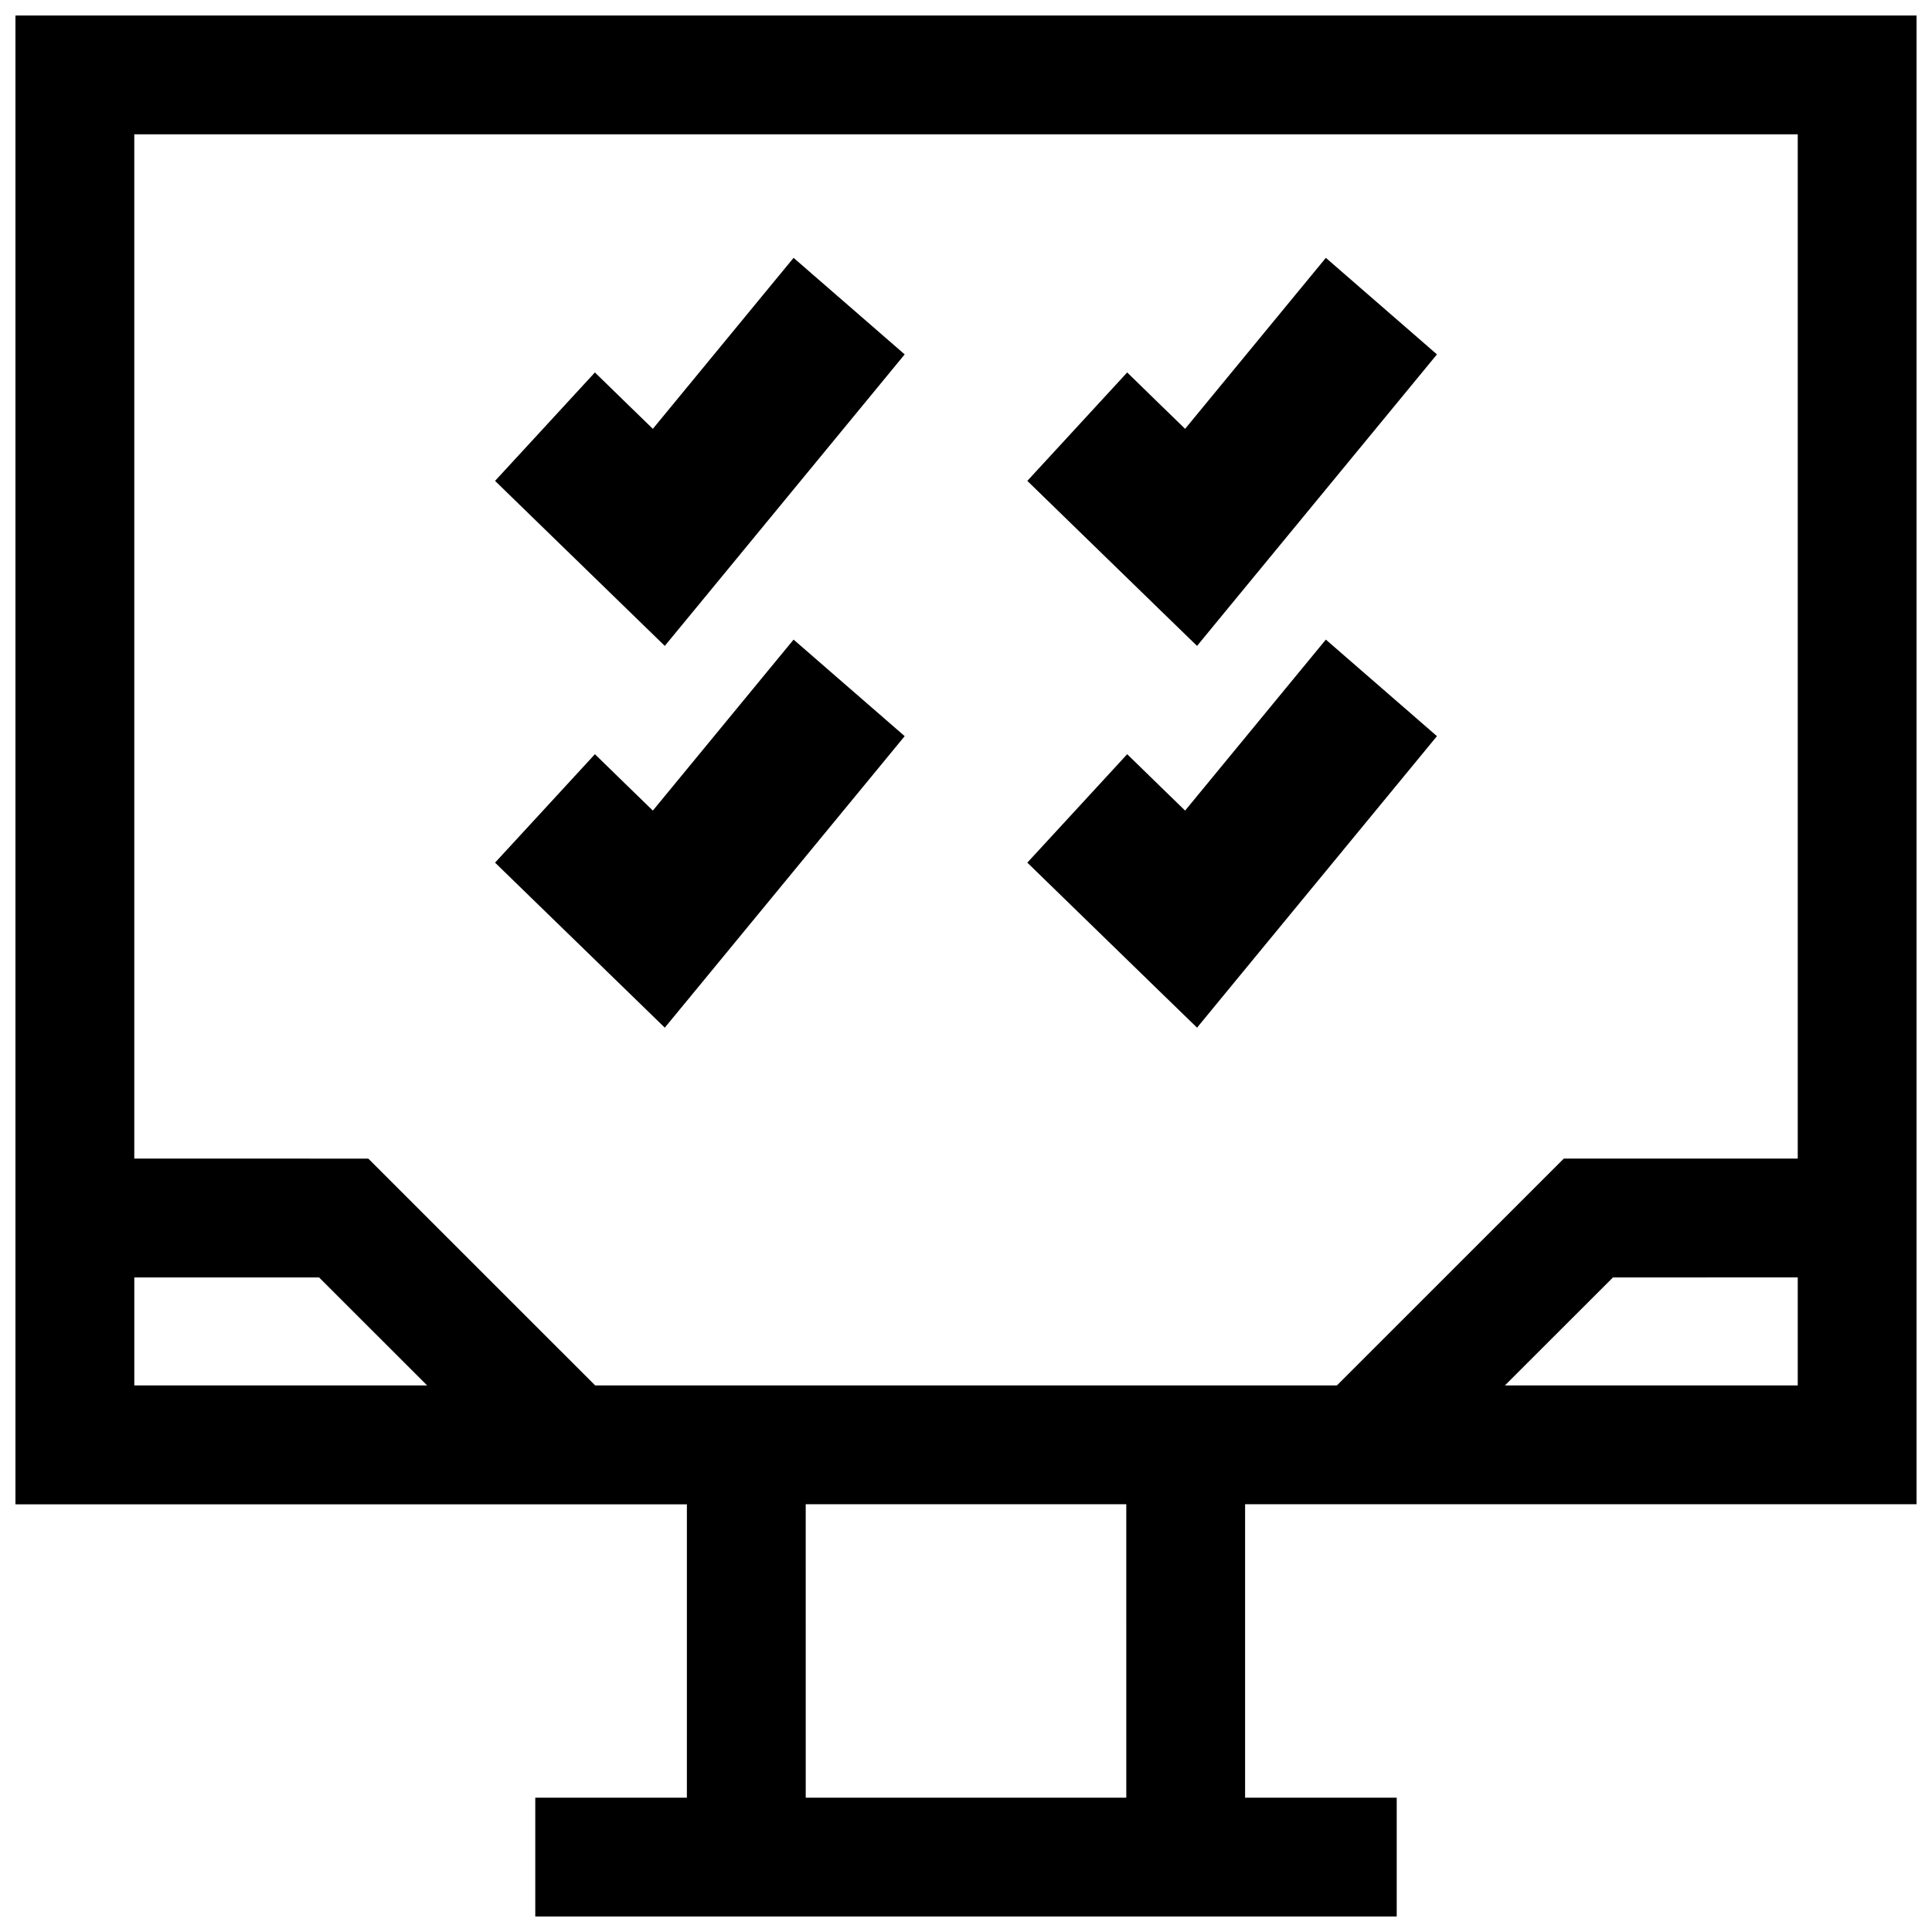
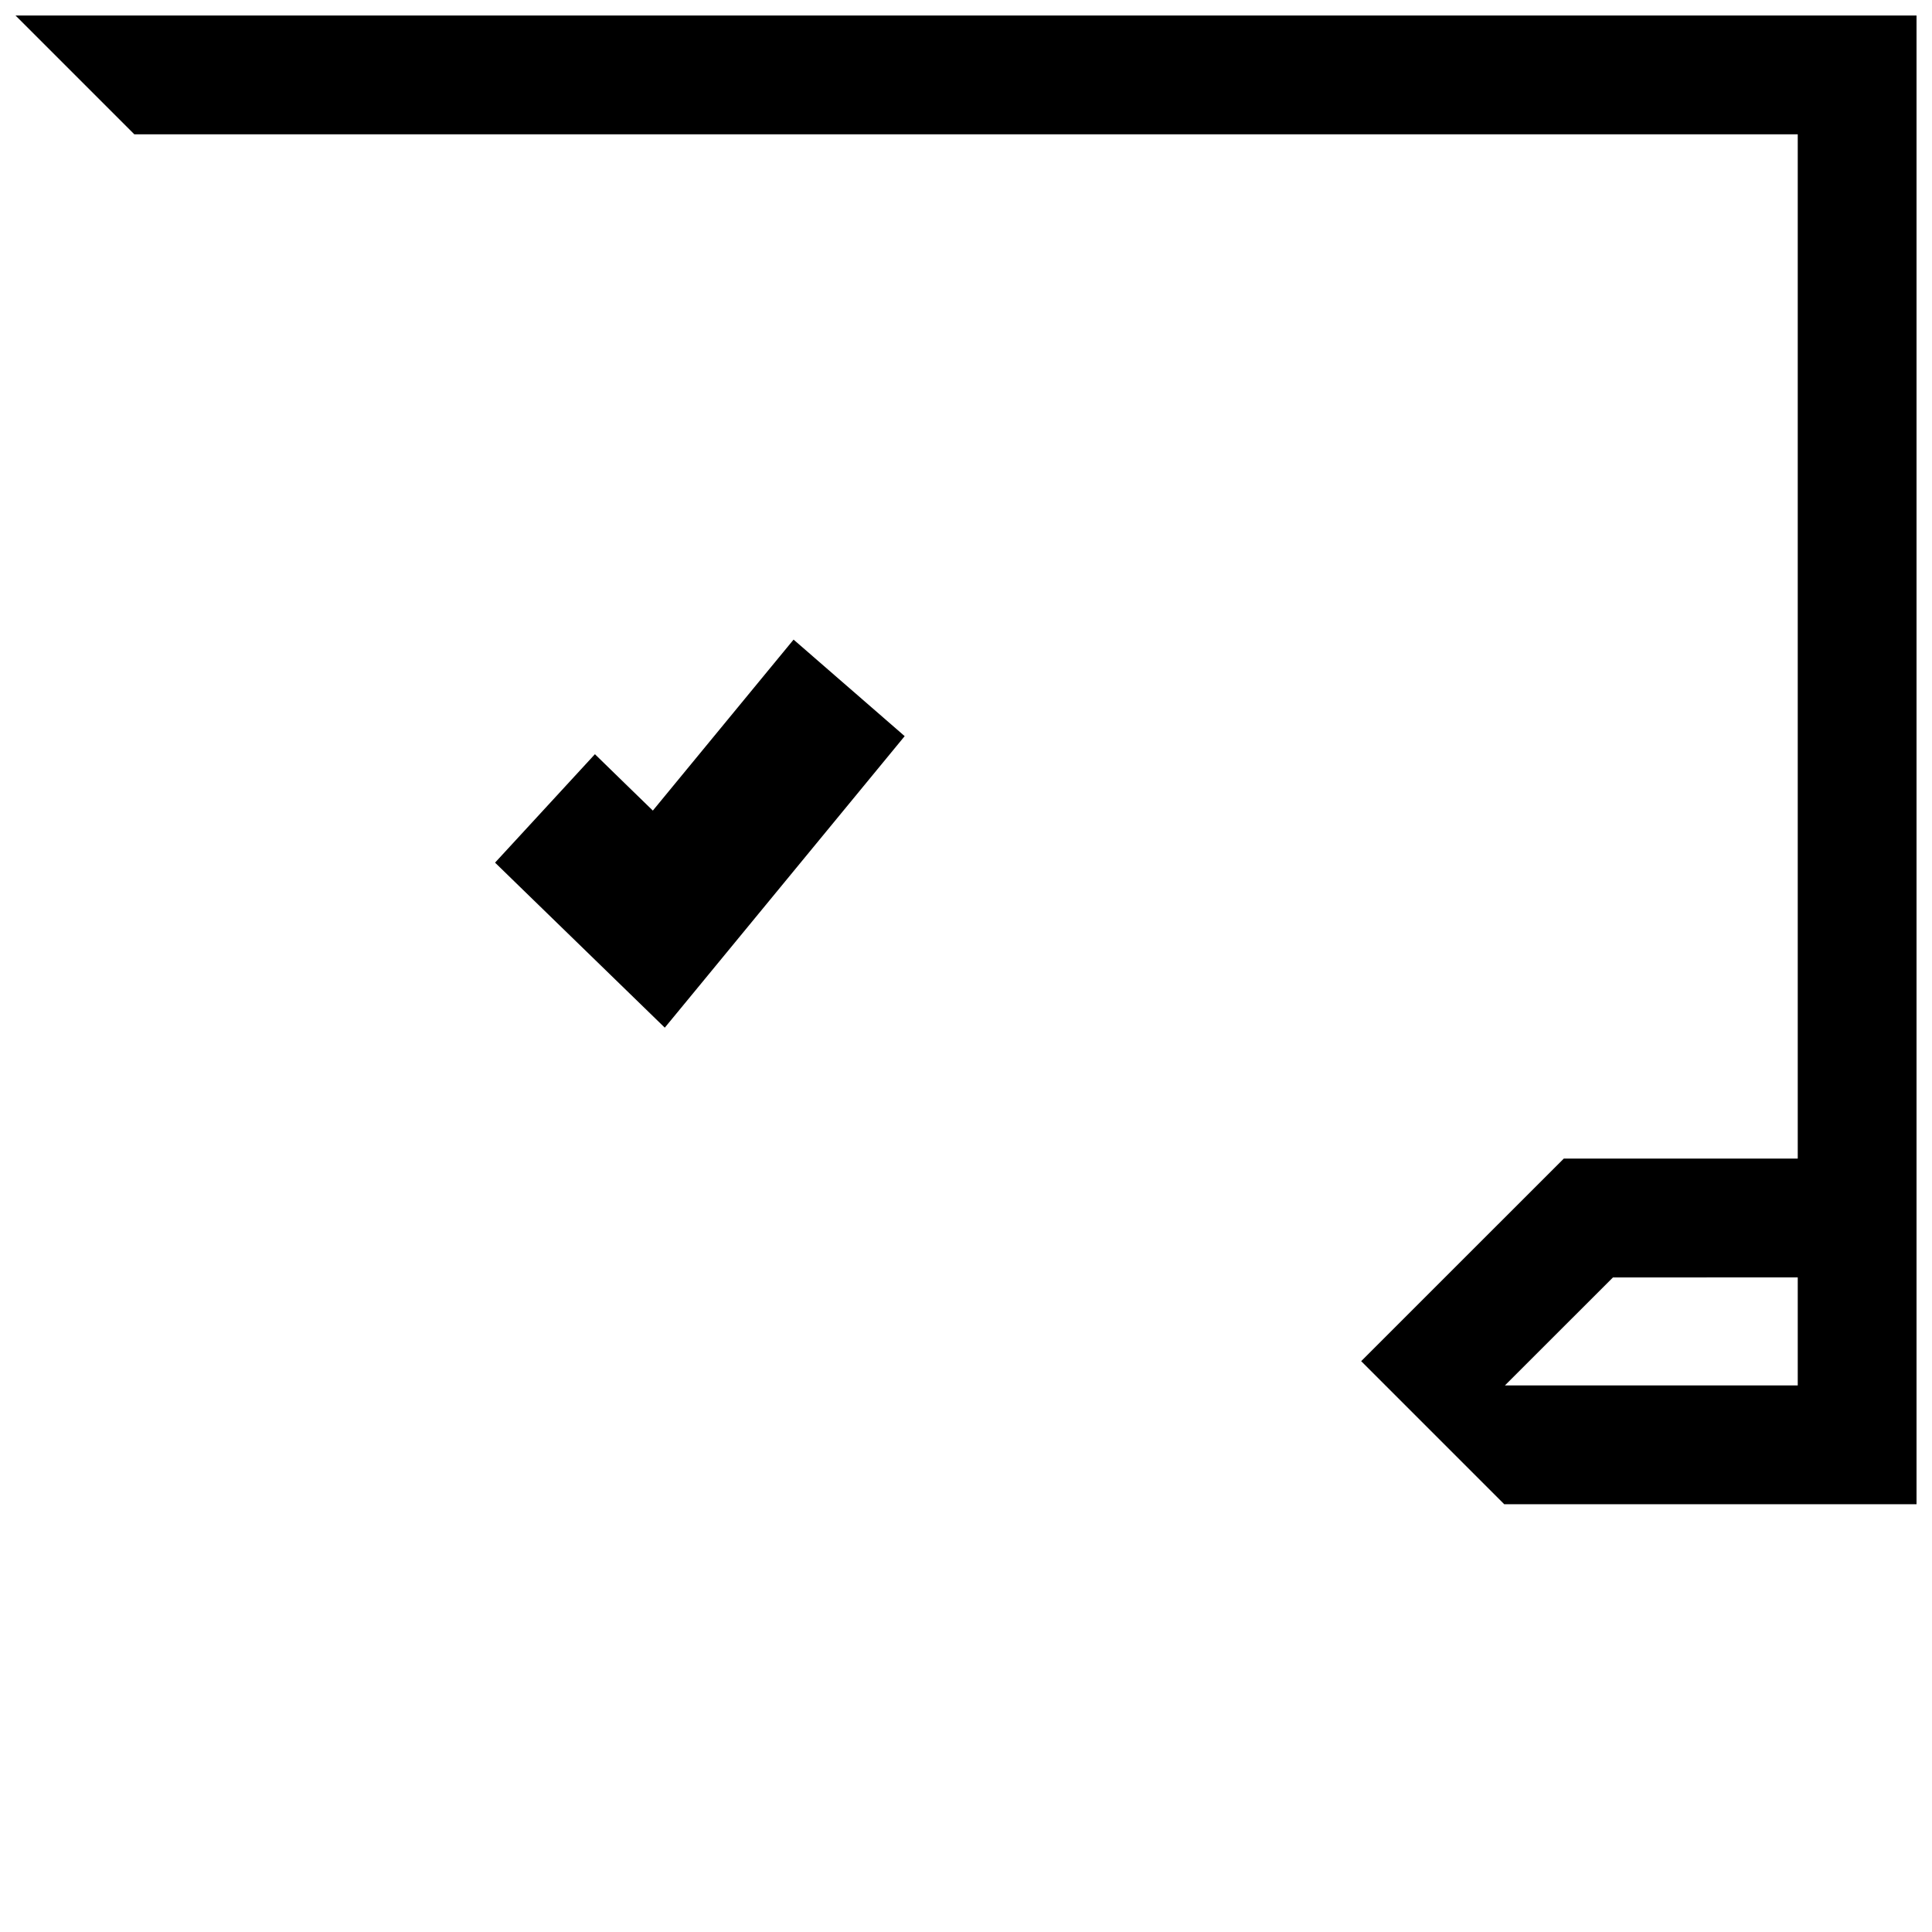
<svg xmlns="http://www.w3.org/2000/svg" width="800px" height="800px" version="1.1" viewBox="144 144 512 512">
  <defs>
    <clipPath id="a">
-       <path d="m148.09 148.09h503.81v503.81h-503.81z" />
+       <path d="m148.09 148.09h503.81v503.81z" />
    </clipPath>
  </defs>
-   <path d="m310.98 306.23 9.195 8.941 8.156-9.902 48.113-58.473 7.305-8.879-8.676-7.543-11.617-10.09-9.148-7.953-7.715 9.367-29.582 35.945-6.66-6.469-8.691-8.473-8.219 8.926-10.453 11.352-7.793 8.457 8.234 8.012z" />
  <path d="m310.98 407.4 9.195 8.941 8.156-9.902 48.113-58.473 7.305-8.879-8.676-7.543-11.617-10.09-9.148-7.953-7.715 9.367-29.582 35.945-6.66-6.473-8.691-8.469-8.219 8.926-10.453 11.352-7.793 8.457 8.234 8.012z" />
-   <path d="m452.02 306.23 9.211 8.941 8.141-9.902 48.129-58.473 7.305-8.879-8.676-7.543-11.617-10.09-9.148-7.953-7.715 9.367-29.582 35.945-6.66-6.469-8.691-8.473-8.219 8.926-10.453 11.352-7.793 8.457 8.234 8.012z" />
-   <path d="m452.02 407.4 9.211 8.941 8.141-9.902 48.129-58.473 7.305-8.879-8.676-7.543-11.617-10.09-9.148-7.953-7.715 9.367-29.582 35.945-6.66-6.473-8.691-8.469-8.219 8.926-10.453 11.352-7.793 8.457 8.234 8.012z" />
  <g clip-path="url(#a)">
    <path d="m326.03 620.4h-40.176v31.488h228.29v-31.488h-40.18v-77.758h177.94v-394.53h-503.81v394.55h177.94zm116.45 0h-84.953l-0.004-77.758h84.953zm100.34-109.25 28.637-28.621 48.965-0.004v28.621zm77.602-331.55v271.44h-62l-60.125 60.109-196.57 0.004-60.125-60.109-62.016-0.004v-271.44zm-440.83 302.93h48.965l28.637 28.621-77.602 0.004z" />
  </g>
</svg>